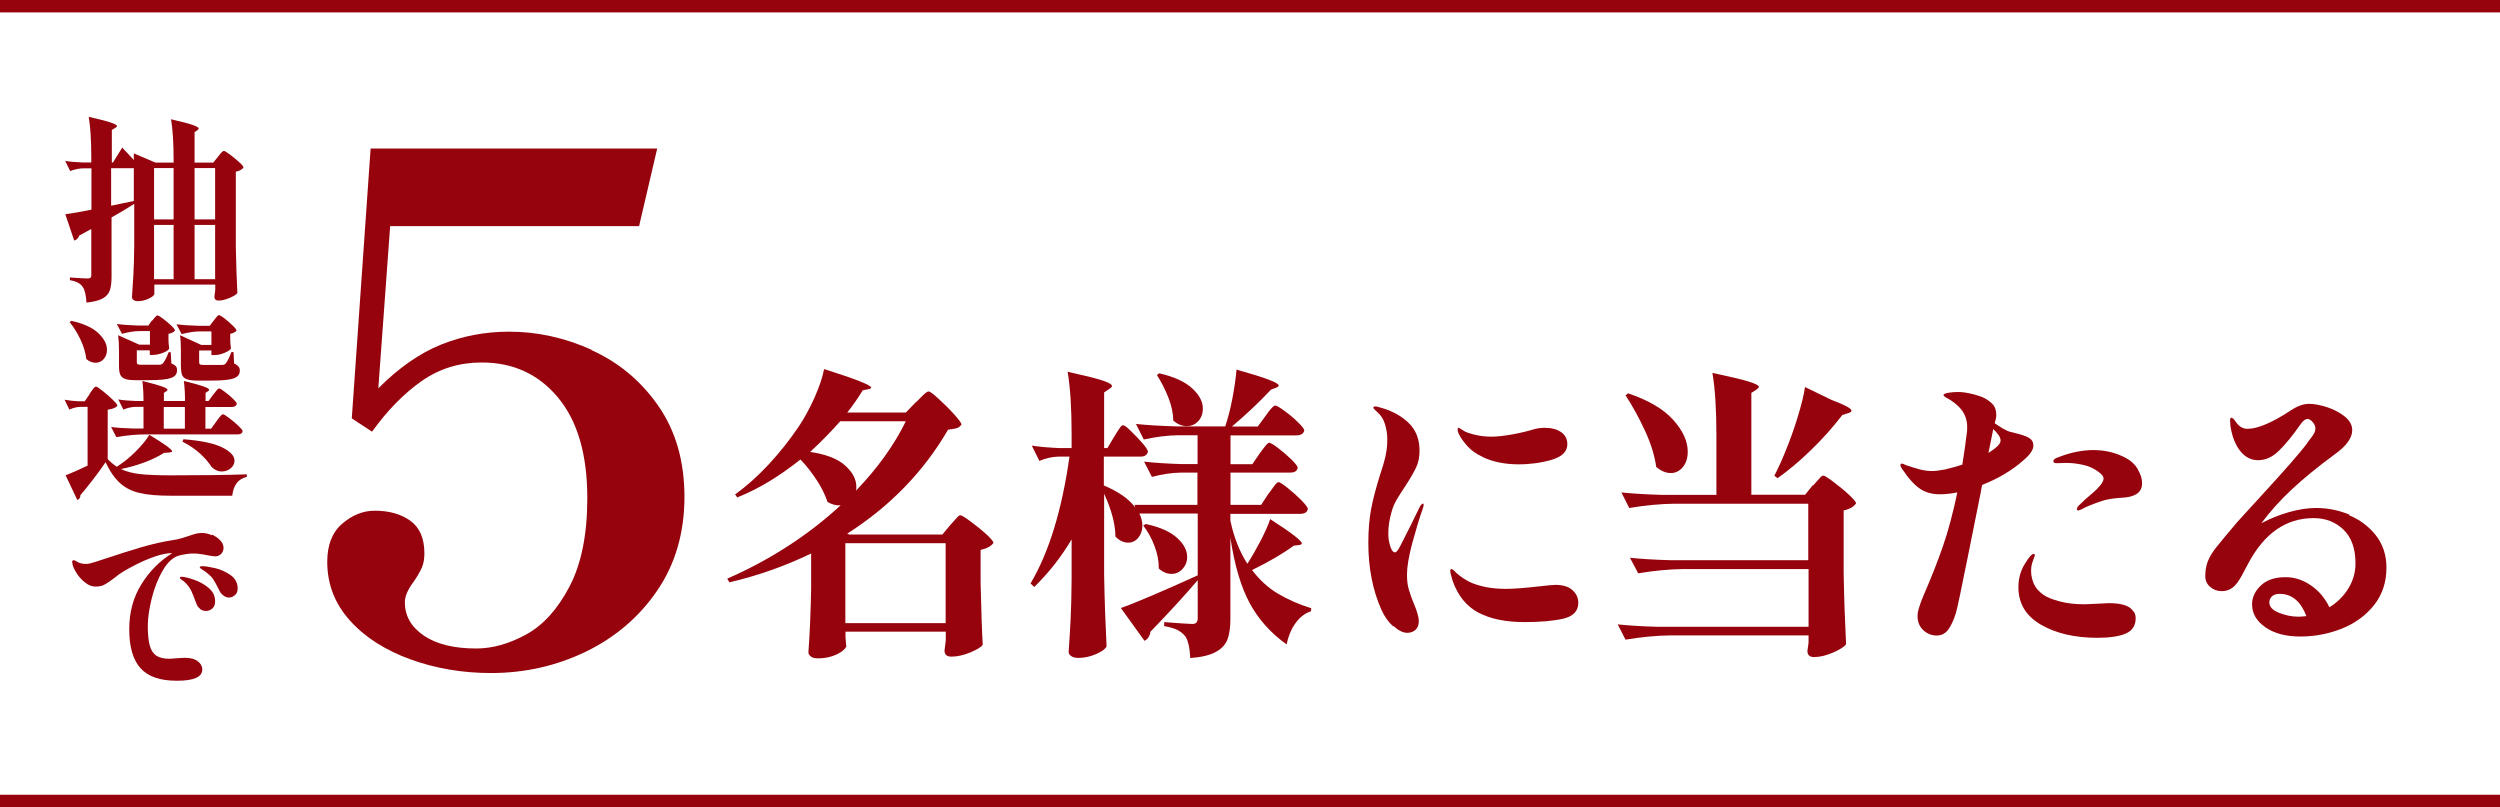
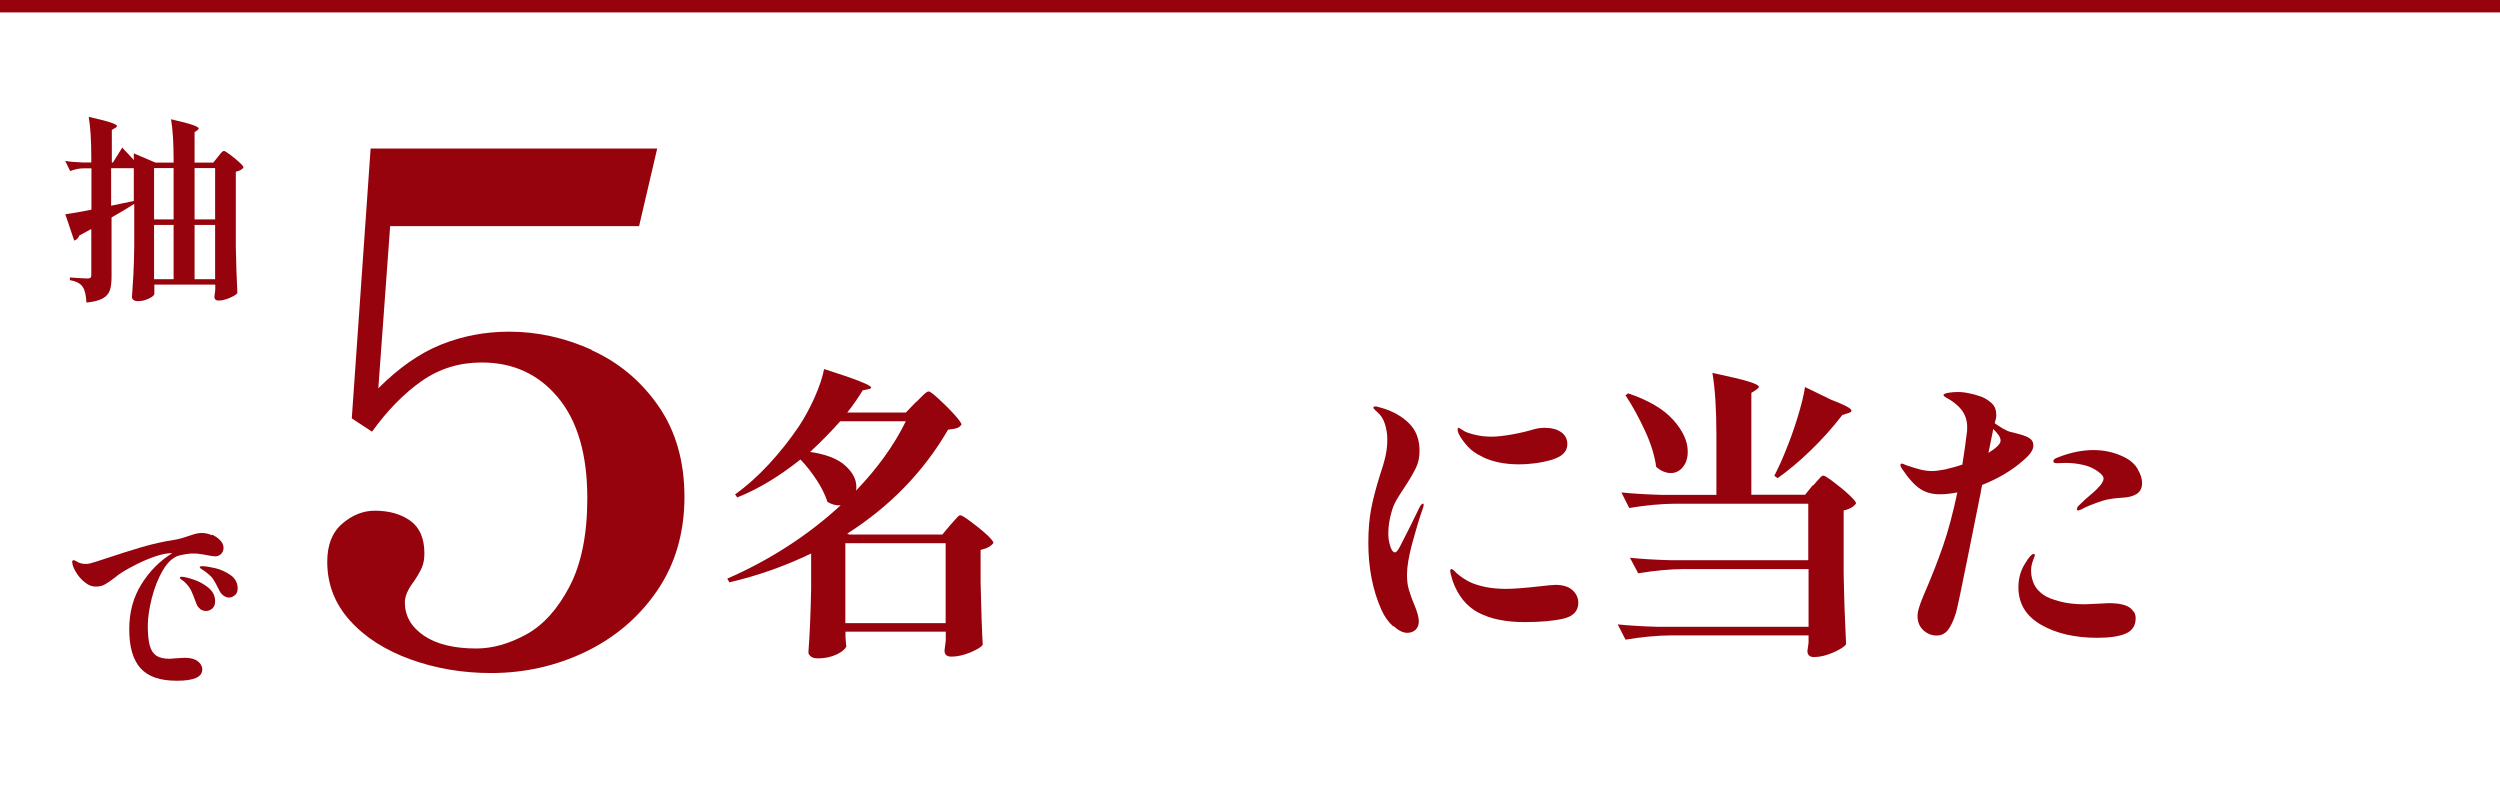
<svg xmlns="http://www.w3.org/2000/svg" id="_レイヤー_2" data-name="レイヤー 2" viewBox="0 0 175.25 56.57">
  <defs>
    <style>
      .cls-1 {
        fill: #96030d;
      }
    </style>
  </defs>
  <g id="_レイヤー_2-2" data-name=" レイヤー 2">
    <g>
      <path class="cls-1" d="M41.46,24.54c1.89.85,3.46,2.15,4.68,3.9s1.84,3.88,1.84,6.39-.64,4.71-1.91,6.57c-1.27,1.86-2.95,3.29-5.02,4.29-2.08,1-4.29,1.49-6.64,1.49-1.99,0-3.87-.32-5.64-.96-1.76-.64-3.18-1.54-4.24-2.72-1.06-1.18-1.59-2.55-1.59-4.12,0-1.18.35-2.07,1.05-2.67.7-.6,1.46-.91,2.28-.91,1.01,0,1.85.24,2.5.71.65.47.98,1.23.98,2.28,0,.39-.06.72-.17.98-.11.26-.3.59-.56.98-.43.56-.64,1.05-.64,1.47,0,.95.44,1.72,1.32,2.33.88.6,2.11.91,3.68.91,1.14,0,2.31-.33,3.5-.98,1.19-.65,2.21-1.77,3.04-3.36.83-1.58,1.25-3.65,1.25-6.2,0-3.07-.69-5.42-2.06-7.06s-3.15-2.45-5.34-2.45c-1.57,0-2.97.43-4.21,1.3-1.24.87-2.4,2.05-3.48,3.55l-1.42-.93,1.32-18.92h20.09l-1.27,5.44h-17.45l-.83,11.37c1.44-1.44,2.9-2.46,4.39-3.06,1.49-.6,3.08-.91,4.78-.91,1.96,0,3.89.42,5.78,1.27Z" />
      <path class="cls-1" d="M64.22,28.19c.1-.1.25-.25.45-.45s.34-.3.43-.3.32.17.7.52c.38.35.75.71,1.09,1.09.34.38.51.61.51.71-.09.13-.19.21-.32.25-.13.04-.33.08-.62.11-1.72,2.96-4.08,5.38-7.07,7.29l.15.06h6.52l.55-.66c.07-.07.16-.17.27-.3s.19-.22.26-.29c.06-.06.12-.1.18-.1.09,0,.32.14.71.43s.76.58,1.1.89c.34.31.51.52.51.62-.16.23-.46.39-.9.49v2.26c.04,1.89.09,3.35.15,4.39-.1.16-.39.33-.86.53-.48.2-.92.3-1.33.3-.33,0-.49-.14-.49-.43l.09-.72v-.6h-7.03v.38c.01.14.02.27.03.39,0,.12.02.2.03.25-.03.1-.13.22-.3.35s-.4.25-.7.35-.63.15-1,.15c-.21,0-.38-.04-.49-.13-.11-.09-.17-.18-.17-.3.1-1.35.16-2.84.19-4.47v-2.45c-1.83.88-3.74,1.56-5.73,2.02l-.15-.26c1.48-.64,2.89-1.4,4.24-2.27,1.35-.87,2.58-1.83,3.71-2.87-.3.03-.6-.05-.92-.23-.16-.48-.4-.99-.75-1.52s-.72-1.02-1.15-1.46c-1.48,1.18-2.95,2.07-4.43,2.66l-.15-.21c.79-.57,1.58-1.27,2.35-2.1.77-.83,1.48-1.72,2.12-2.67.4-.6.76-1.27,1.1-2.02.33-.75.56-1.42.67-2,2.2.7,3.3,1.13,3.3,1.3,0,.04-.06.08-.19.11l-.4.08c-.36.58-.72,1.1-1.09,1.56h4.11l.72-.75ZM58.9,29.53c-.6.68-1.3,1.4-2.11,2.15,1.09.16,1.91.47,2.44.94s.8.97.8,1.51c0,.11,0,.2-.02.26,1.49-1.55,2.66-3.17,3.49-4.86h-4.6ZM59.26,38.08v5.6h7.03v-5.6h-7.03Z" />
-       <path class="cls-1" d="M88.92,34.61c.07-.08.16-.21.27-.36.11-.16.19-.27.26-.34.06-.07.12-.11.18-.11.08,0,.3.14.64.41s.66.56.96.86c.3.31.45.51.45.61-.04.23-.23.34-.55.34h-4.88v.47c.24,1.17.64,2.17,1.19,3.03.33-.51.64-1.06.95-1.65.3-.59.52-1.08.65-1.48,1.48.95,2.22,1.52,2.22,1.71,0,.04-.06.08-.19.11l-.38.04c-.72.54-1.7,1.11-2.92,1.71.53.7,1.13,1.25,1.82,1.66.69.41,1.47.75,2.33,1.02l-.02.21c-.43.14-.79.42-1.09.84-.3.42-.5.91-.62,1.48-1.11-.79-1.97-1.75-2.58-2.88-.61-1.12-1.07-2.66-1.36-4.6v5.73c0,.57-.07,1.03-.2,1.4-.14.36-.41.66-.82.88-.41.23-1.01.37-1.79.43-.04-.74-.16-1.24-.34-1.51-.14-.18-.32-.33-.54-.45-.22-.11-.54-.21-.95-.28v-.28c1.08.08,1.73.13,1.96.13.14,0,.24-.03.3-.1.06-.06.09-.17.09-.31v-2.66c-.92,1.08-2.03,2.29-3.32,3.62-.01.14-.06.27-.13.38-.07.11-.16.2-.28.25l-1.66-2.3c.5-.17,1.25-.47,2.27-.91s2.06-.89,3.12-1.38v-4.33h-4.09c.14.28.21.57.21.85,0,.34-.1.62-.29.85-.19.23-.43.34-.71.34-.31,0-.61-.14-.89-.43,0-.84-.26-1.84-.79-3v5.69c.03,1.76.09,3.43.17,5.01-.08.18-.33.37-.73.54s-.81.27-1.23.27c-.23,0-.4-.04-.52-.13-.12-.08-.18-.18-.18-.3.06-.77.1-1.53.14-2.28s.06-1.7.07-2.83v-2.77c-.7,1.19-1.57,2.31-2.62,3.34l-.26-.25c1.29-2.17,2.2-5.14,2.73-8.89h-.79c-.43.01-.87.11-1.32.3l-.53-1.07c.54.08,1.18.14,1.92.17h.87v-.98c0-1.79-.09-3.25-.28-4.37,1.18.26,1.99.46,2.44.61.45.15.67.28.67.39,0,.06-.06.12-.17.19l-.38.26v3.9h.23l.47-.79c.04-.07.11-.18.21-.34.1-.16.18-.27.24-.35s.12-.12.18-.12c.09,0,.27.13.55.41.28.27.55.55.81.85.26.3.38.5.38.6-.06.23-.23.34-.53.34h-2.56v2.02c1.02.43,1.75.94,2.19,1.53l-.04-.17h4.41v-2.26h-1.15c-.64.01-1.32.11-2.04.3l-.55-1.07c.71.08,1.56.14,2.56.17h1.19v-2.02h-1.34c-.77.01-1.58.11-2.43.3l-.55-1.09c.78.08,1.73.14,2.83.17h3.43c.2-.6.37-1.26.51-2,.14-.74.23-1.4.28-1.98,1.97.55,2.96.92,2.96,1.11,0,.06-.06.11-.17.15l-.38.15c-.84.9-1.75,1.75-2.73,2.58h1.81l.53-.72c.07-.1.15-.21.23-.32.08-.11.17-.21.26-.3.08-.09.16-.13.21-.13.08,0,.3.12.64.37.34.25.66.51.95.8.29.28.44.48.44.58-.06.23-.24.34-.55.34h-4.62v2.02h1.53l.51-.75c.06-.07.14-.18.24-.32.11-.14.19-.25.26-.32.06-.07.12-.11.18-.11.08,0,.29.12.62.37.33.25.64.52.93.8.29.29.44.48.44.58-.04.23-.22.34-.53.34h-4.18v2.26h2.15l.53-.81ZM80.35,36.74c.98.21,1.7.54,2.17.97.47.43.7.88.7,1.33,0,.33-.11.61-.32.84-.21.23-.47.35-.77.35-.33,0-.63-.13-.9-.38.01-.5-.09-1.02-.3-1.58s-.48-1.03-.79-1.43l.19-.11ZM81.27,26.17c1.04.24,1.8.59,2.3,1.05.5.46.75.93.75,1.42,0,.36-.11.65-.32.88s-.48.35-.81.35-.64-.13-.94-.38c-.01-.53-.13-1.07-.35-1.63-.22-.56-.49-1.08-.8-1.57l.17-.13Z" />
      <path class="cls-1" d="M97.66,43.91c-.35-.32-.62-.71-.82-1.16-.61-1.36-.92-2.93-.92-4.69,0-.92.07-1.72.2-2.4.13-.67.33-1.43.59-2.27.18-.54.32-1,.41-1.4s.13-.79.13-1.2c0-.37-.06-.73-.17-1.08-.11-.35-.29-.62-.53-.82-.04-.04-.1-.1-.17-.16-.07-.06-.11-.12-.11-.16,0-.03.02-.05.05-.06.04-.01.07-.02.12-.02s.16.03.36.09c.77.21,1.41.56,1.93,1.05s.78,1.15.78,1.97c0,.44-.08.84-.25,1.19-.17.36-.43.8-.77,1.32-.24.36-.44.67-.59.93s-.27.54-.35.84c-.16.55-.23,1.06-.23,1.51,0,.33.05.63.14.91.09.28.2.42.33.42.06,0,.11-.04.17-.12.06-.08.12-.18.19-.31.23-.44.47-.93.74-1.46.26-.53.46-.95.61-1.25.04-.08.08-.15.13-.2.04-.05.08-.08.11-.08.04,0,.06.03.06.09s-.02.14-.06.25c-.26.74-.5,1.56-.75,2.47-.24.91-.36,1.63-.36,2.17,0,.4.04.75.13,1.05s.21.66.38,1.05c.08.2.16.4.22.61.06.21.1.39.1.56,0,.26-.08.45-.23.6-.16.14-.35.21-.58.21-.3,0-.62-.16-.97-.48ZM103.64,42.95c-.84-.45-1.44-1.19-1.81-2.23-.11-.37-.17-.6-.17-.7,0-.08.03-.13.08-.13s.12.04.2.12c.08.08.14.14.18.18.28.24.58.44.87.59.3.15.68.27,1.15.37.41.08.88.13,1.41.13s1.31-.06,2.3-.17c.6-.07.99-.11,1.19-.11.51,0,.91.12,1.18.36s.42.54.42.89c0,.58-.35.96-1.06,1.12-.71.16-1.61.24-2.69.24-1.33,0-2.42-.22-3.26-.67ZM103.9,32.01c-.41-.18-.75-.43-1.02-.72-.27-.3-.48-.59-.62-.87-.06-.13-.08-.23-.08-.32,0-.07.02-.11.06-.11.03,0,.1.04.21.11.11.07.21.13.28.17.58.23,1.19.34,1.83.34.37,0,.83-.05,1.4-.15.56-.1,1.08-.22,1.54-.36.24-.07.5-.11.79-.11.47,0,.85.1,1.14.3.29.2.44.48.44.85,0,.51-.36.87-1.09,1.09-.72.21-1.5.32-2.32.32-.99,0-1.85-.18-2.56-.53Z" />
      <path class="cls-1" d="M127.1,34.03c.07-.07.16-.17.27-.3s.19-.22.26-.29c.06-.06.12-.1.18-.1.09,0,.32.14.7.43.38.29.75.58,1.09.9s.51.52.51.62c-.17.24-.46.41-.87.49v4.37c.03,1.76.09,3.43.17,5.01-.11.17-.41.36-.9.58-.48.21-.93.32-1.34.32-.31,0-.47-.14-.47-.43,0-.03.03-.22.08-.58v-.51h-9.63c-1.01.01-2.07.11-3.2.3l-.55-1.07c.78.08,1.73.14,2.83.17h10.55v-4.05h-8.74c-1.01.01-2.07.11-3.2.3l-.58-1.09c.78.08,1.73.14,2.83.17h9.67v-3.96h-9.35c-1.01.01-2.07.11-3.2.3l-.55-1.09c.78.08,1.73.14,2.83.17h3.83v-4.18c0-1.79-.09-3.25-.28-4.37,1.22.26,2.07.46,2.55.61.48.15.71.27.71.37,0,.04-.06.11-.17.19l-.36.23v7.14h3.77l.53-.66ZM114.12,27.57c1.43.48,2.49,1.1,3.17,1.86.68.76,1.02,1.5,1.02,2.23,0,.44-.11.8-.34,1.08-.23.28-.51.42-.85.42s-.68-.14-1.02-.43c-.11-.79-.37-1.64-.78-2.52-.41-.89-.86-1.72-1.37-2.5l.17-.13ZM128.36,28.02c.95.36,1.43.61,1.43.77,0,.07-.08.13-.23.17l-.41.13c-.68.88-1.42,1.71-2.21,2.47-.79.77-1.57,1.42-2.33,1.96l-.23-.17c.3-.58.57-1.18.81-1.79.28-.68.56-1.45.82-2.3.26-.85.44-1.56.52-2.13l1.83.89Z" />
      <path class="cls-1" d="M138.95,33.99c-.06.25-.09.45-.11.58-.16.78-.46,2.29-.91,4.53s-.72,3.53-.82,3.87c-.16.51-.34.9-.54,1.17-.21.27-.47.41-.8.41-.36,0-.67-.12-.94-.37-.27-.25-.41-.58-.41-.99,0-.17.03-.36.1-.58.06-.21.17-.51.33-.89.54-1.24.99-2.39,1.36-3.46.37-1.07.7-2.32,1-3.74-.43.08-.84.13-1.24.13-.51,0-.96-.12-1.35-.37-.39-.25-.82-.72-1.29-1.42-.07-.11-.11-.2-.11-.25,0-.07.03-.11.08-.11.04,0,.09.01.14.03s.11.05.18.08c.41.14.75.24,1.01.31.26.06.54.1.82.1.21,0,.51-.04.89-.11.48-.11.89-.23,1.22-.34.13-.81.23-1.51.3-2.11.03-.14.04-.31.04-.51,0-.47-.13-.87-.39-1.21-.26-.34-.64-.64-1.14-.9-.08-.06-.13-.11-.13-.15,0-.06.1-.11.31-.15.21-.04.44-.06.69-.06s.54.03.84.1c.3.06.59.15.84.24.27.11.51.27.71.46.21.19.31.47.31.84,0,.13-.04.31-.11.55.11.08.32.22.62.4.2.11.38.19.54.22.16.04.27.06.31.08.43.1.74.21.94.33s.3.3.3.54c0,.31-.26.67-.77,1.09-.77.67-1.72,1.23-2.86,1.68ZM139.39,31.75c.57-.36.85-.64.85-.85,0-.13-.04-.25-.12-.37-.08-.12-.21-.27-.39-.46l-.34,1.68ZM149.56,42.85c.1.13.15.29.15.49,0,.51-.23.87-.69,1.07-.46.2-1.13.3-1.99.3-1.59,0-2.91-.31-3.96-.92-1.05-.61-1.58-1.48-1.58-2.62,0-.61.15-1.16.45-1.64.28-.47.49-.7.62-.7.06,0,.08.03.08.09,0,.04-.04.15-.11.33s-.11.33-.13.46c-.01.08-.02.19-.02.32,0,.31.07.61.2.91.13.29.36.54.67.76.24.17.62.32,1.14.46s1.1.2,1.76.2l.89-.04.79-.04c.94,0,1.51.2,1.73.6ZM149.86,32.91c.2.33.3.65.3.95,0,.34-.12.59-.37.76-.25.16-.59.25-1.01.27-.57.03-1.03.1-1.38.21-.7.23-1.19.43-1.47.6-.14.06-.22.08-.23.08-.07,0-.11-.03-.11-.08,0-.04.02-.11.06-.19l.51-.49c.08-.07.25-.21.5-.43.25-.21.44-.41.59-.59.14-.18.21-.33.21-.46s-.11-.28-.34-.45c-.34-.26-.72-.43-1.13-.51-.41-.09-.8-.13-1.15-.13l-.64.02c-.17,0-.26-.04-.26-.13,0-.11.09-.2.28-.26.89-.36,1.74-.53,2.54-.53s1.56.18,2.26.55c.37.2.65.46.85.8Z" />
-       <path class="cls-1" d="M164.67,36.12c.76.31,1.38.78,1.88,1.41.49.63.74,1.38.74,2.26,0,1.02-.29,1.9-.87,2.63s-1.34,1.28-2.27,1.65c-.93.37-1.9.55-2.91.55s-1.82-.22-2.44-.65c-.62-.43-.93-.97-.93-1.61,0-.48.2-.92.61-1.31.4-.39.98-.59,1.74-.59.62,0,1.22.19,1.78.58.56.38.99.9,1.29,1.53.55-.34,1-.78,1.33-1.32.33-.54.5-1.12.5-1.75,0-1.04-.28-1.83-.84-2.37-.56-.54-1.26-.81-2.1-.81-1.93,0-3.47,1.07-4.6,3.22-.06.11-.2.38-.42.79-.22.41-.44.7-.65.86-.21.16-.46.25-.75.25-.33,0-.6-.1-.83-.3-.23-.2-.34-.45-.34-.75,0-.4.06-.75.19-1.07s.33-.64.61-.99c.28-.35.74-.9,1.37-1.65-.04.04.53-.59,1.73-1.9,1.7-1.85,2.78-3.08,3.24-3.71.04-.07.12-.18.25-.34.12-.16.21-.29.26-.39.05-.11.07-.21.07-.31,0-.14-.06-.29-.19-.44s-.25-.22-.36-.22c-.16,0-.33.13-.51.4-.54.77-1.04,1.38-1.49,1.82-.46.45-.94.67-1.47.67-.48,0-.9-.21-1.24-.63-.34-.42-.58-1.01-.7-1.78l-.02-.36c0-.14.03-.21.09-.21.07,0,.16.08.28.25.23.36.51.53.85.53.71,0,1.73-.43,3.05-1.3.45-.3.87-.45,1.26-.45.36,0,.77.08,1.26.23.48.16.9.38,1.25.66.35.28.52.6.52.96,0,.54-.41,1.11-1.24,1.7-1.18.87-2.18,1.68-3,2.45-.82.77-1.53,1.56-2.13,2.37.62-.33,1.27-.59,1.94-.78s1.3-.29,1.9-.29c.81,0,1.59.16,2.35.47ZM161.68,43.19c-.4-1.04-1.02-1.56-1.88-1.56-.24,0-.42.06-.54.18s-.18.26-.18.42c0,.3.22.54.66.72s.9.28,1.38.28c.11,0,.3-.01.55-.04Z" />
    </g>
    <g>
      <path class="cls-1" d="M8.54,10.32c.31.32.59.62.84.9v-.47l1.52.65h1.27v-.21c0-1.16-.06-2.11-.18-2.83.74.17,1.24.3,1.52.4.28.1.42.18.42.25,0,.03-.03.06-.08.11l-.21.14v2.14h1.31l.32-.4s.09-.11.15-.19c.06-.08.12-.14.16-.17.04-.04.08-.06.12-.06.06,0,.2.09.43.26.23.17.44.35.64.53s.3.31.3.37c-.08.13-.26.23-.54.3v5.25c.02,1.14.06,2.23.11,3.25-.06.1-.24.21-.53.34-.29.12-.56.19-.79.19-.19,0-.29-.09-.29-.28l.06-.47v-.37h-4.27v.64c0,.06-.06.14-.17.22-.12.08-.26.15-.44.21-.18.06-.37.09-.56.09-.12,0-.22-.03-.29-.08-.07-.06-.11-.12-.11-.19.04-.54.07-1.07.1-1.58.03-.51.05-1.18.06-2.01v-2.96c-.46.3-.99.61-1.59.95v4.15c0,.41-.04.73-.12.96-.08.24-.25.43-.5.57s-.63.24-1.14.29c-.03-.51-.11-.87-.25-1.08-.07-.12-.18-.22-.32-.3-.14-.08-.34-.15-.59-.19v-.19c.68.05,1.09.07,1.23.07.1,0,.17-.02.21-.05.04-.03.06-.09.06-.17v-3.25l-.84.46c-.08.2-.2.32-.36.35l-.62-1.84c.45-.06,1.06-.17,1.83-.32v-2.9h-.55c-.3,0-.62.07-.94.19l-.35-.71c.35.06.77.09,1.24.11h.59v-.37c0-1.16-.06-2.11-.18-2.83.75.17,1.26.3,1.55.4.29.1.43.18.43.25,0,.04-.04.08-.11.12l-.25.15v2.28h.08l.66-1.06ZM7.79,11.79v2.63l1.59-.33v-2.3h-1.59ZM12.17,15.38v-3.6h-1.37v3.6h1.37ZM12.17,15.77h-1.37v3.8h1.37v-3.8ZM15.08,15.38v-3.6h-1.44v3.6h1.44ZM13.64,15.77v3.8h1.44v-3.8h-1.44Z" />
-       <path class="cls-1" d="M6.28,27.61c.04-.05.09-.13.16-.23.07-.1.12-.17.17-.21s.08-.07.12-.07c.06,0,.21.1.46.3s.49.4.71.62c.22.21.33.35.33.42-.1.14-.33.23-.68.28v3.46c.15.17.36.35.64.54.45-.29.89-.64,1.31-1.06.42-.42.75-.81.97-1.18,1.07.65,1.6,1.03,1.6,1.16,0,.04-.07.06-.21.08l-.37.03c-.36.23-.8.45-1.33.65-.53.2-1.09.36-1.68.48.36.17.8.29,1.31.35.52.06,1.24.09,2.17.09,2.16,0,3.94-.02,5.34-.07v.18c-.3.07-.54.21-.71.44-.17.23-.27.52-.31.88h-4.29c-.92,0-1.65-.06-2.19-.19-.54-.12-1-.35-1.37-.68-.37-.33-.72-.82-1.03-1.48-.24.36-.53.76-.86,1.19-.33.43-.64.81-.91,1.13v.04c0,.13-.07.23-.21.29l-.82-1.73c.43-.17.94-.39,1.54-.68v-4.12h-.48c-.26,0-.53.07-.8.19l-.33-.69c.27.05.59.09.97.11h.44l.35-.51ZM5,22.49c.86.19,1.49.48,1.89.86s.61.77.61,1.16c0,.27-.08.49-.23.66-.15.17-.34.26-.57.26s-.44-.09-.65-.26c-.05-.43-.18-.88-.4-1.35s-.48-.89-.77-1.24l.12-.08ZM14.93,27.69c.05-.06.09-.12.15-.19s.1-.13.15-.19c.05-.06.09-.08.13-.08.06,0,.19.08.39.23.21.15.4.32.58.49.18.18.27.29.27.36-.04.15-.16.22-.36.22h-1.84v1.52h.4l.36-.5c.04-.06.09-.13.17-.23s.13-.17.18-.21c.05-.05.09-.07.12-.07.06,0,.2.09.43.26s.45.36.65.55c.2.19.3.32.3.38-.03.15-.14.22-.35.22h-6.44c-.65,0-1.35.07-2.07.19l-.36-.71c.42.06.94.09,1.55.11h.72v-1.52h-.53c-.29,0-.58.07-.88.19l-.36-.71c.33.06.74.09,1.22.11h.55c0-.53-.03-1-.08-1.4,1.17.28,1.76.48,1.76.61,0,.04-.02.07-.07.1l-.18.12v.57h1.48c0-.53-.03-1-.08-1.4,1.18.28,1.77.48,1.77.61,0,.04-.02.07-.07.1l-.18.12v.57h.21l.32-.44ZM10.67,22.48s.08-.1.12-.15.09-.11.13-.15.09-.07.12-.07c.06,0,.18.08.39.23.2.15.39.31.57.48.18.17.27.29.27.35-.08.11-.24.19-.46.23v.37c0,.08.01.18.01.29l.04.37c-.03.1-.17.2-.43.3-.26.1-.49.15-.71.15h-.22v-.32h-.91v.83c0,.07.02.12.05.14.03.02.11.04.23.04h1.3c.1,0,.18-.03.25-.1.13-.15.26-.41.4-.78h.15l.04.78c.16.07.26.14.32.21s.08.16.08.28c0,.26-.14.44-.43.54s-.81.15-1.58.15h-.91c-.34,0-.59-.03-.75-.1s-.27-.17-.32-.31c-.06-.14-.08-.36-.08-.64v-1.02c0-.43-.02-.79-.06-1.08l1.48.66h.75v-.95h-.72c-.39,0-.8.07-1.24.19l-.36-.69c.42.06.91.09,1.49.11h.72l.26-.37ZM12.96,28.53h-1.48v1.52h1.48v-1.52ZM14.98,22.48s.08-.1.13-.17c.05-.07.09-.12.13-.16.04-.04.07-.06.11-.06.06,0,.18.08.39.23.2.16.39.32.57.5.18.17.27.29.27.36-.09.11-.24.18-.44.22v.37c0,.08.01.18.01.29l.04.37c-.04.09-.18.19-.44.3-.26.11-.49.16-.71.16h-.22v-.32h-.86v.83c0,.07.02.12.05.14.03.02.11.04.23.04h1.34c.1,0,.18-.03.24-.1.12-.14.25-.41.4-.8h.15l.04.8c.16.07.26.15.32.23.06.08.08.17.08.28,0,.26-.15.44-.44.54s-.82.15-1.58.15h-.93c-.35,0-.61-.03-.77-.1-.17-.06-.28-.17-.33-.31s-.08-.36-.08-.66v-1.02c0-.44-.02-.81-.06-1.09l1.49.68h.71v-.95h-.76c-.41,0-.86.07-1.33.19l-.36-.69c.44.06.97.09,1.58.11h.75l.28-.37ZM12.86,30.79c1.25.1,2.16.29,2.73.58.57.29.85.59.85.93,0,.2-.09.38-.27.53-.18.15-.39.22-.63.22-.27,0-.5-.11-.71-.32-.18-.29-.45-.6-.79-.92-.35-.32-.76-.6-1.25-.85l.07-.17Z" />
      <path class="cls-1" d="M14.85,37.47c.24.11.43.24.59.41s.23.34.23.53c0,.17-.06.3-.17.42-.11.11-.25.17-.41.17-.1,0-.29-.03-.57-.08-.14-.03-.29-.06-.46-.08-.17-.03-.35-.04-.53-.04-.27,0-.6.05-1.01.15-.41.13-.79.48-1.11,1.04-.33.56-.58,1.21-.77,1.94-.18.73-.28,1.38-.28,1.95s.05,1.05.14,1.38c.09.33.25.56.47.71.22.14.53.21.94.21l.35-.03c.42-.03.65-.04.69-.04.4,0,.7.08.91.24.21.16.32.35.32.58,0,.53-.59.79-1.78.79s-2.02-.29-2.55-.88c-.53-.59-.79-1.5-.79-2.72s.28-2.24.85-3.16c.57-.92,1.29-1.64,2.16-2.18h-.19c-.34.02-.81.14-1.4.37s-1.2.54-1.83.91c-.23.14-.44.29-.64.46-.26.2-.48.35-.66.45s-.39.15-.64.15-.48-.08-.71-.26c-.23-.17-.43-.38-.59-.62s-.27-.46-.32-.66c-.02-.11-.03-.17-.03-.19,0-.04,0-.07.03-.09.02-.02.04-.03.07-.03.05,0,.11.02.18.07.19.13.42.19.66.19.08,0,.18,0,.29-.03.14-.03.53-.15,1.16-.36.9-.3,1.74-.57,2.5-.79s1.47-.38,2.12-.48c.22-.03.44-.08.66-.14.22-.07.35-.11.41-.13.23-.08.42-.14.57-.18.15-.04.29-.06.44-.06.23,0,.46.05.7.16ZM14.03,42.68c-.13-.09-.22-.23-.28-.4-.13-.37-.25-.66-.35-.88-.11-.22-.27-.43-.5-.64-.04-.03-.09-.07-.17-.12s-.11-.1-.11-.14c0-.05.03-.07.1-.07.16,0,.43.06.82.19.39.12.74.32,1.06.57.32.26.48.58.48.97,0,.22-.07.39-.2.5-.13.11-.28.17-.44.17-.15,0-.29-.05-.42-.14ZM15.66,41.74c-.13-.09-.23-.21-.29-.36-.18-.36-.32-.62-.44-.8-.12-.17-.33-.36-.62-.57-.05-.03-.11-.07-.19-.12-.08-.05-.12-.1-.12-.12,0-.06.07-.08.21-.08.19,0,.49.05.88.14.39.09.75.26,1.08.49.33.24.49.55.49.93,0,.2-.06.36-.19.47-.13.11-.27.17-.42.17-.13,0-.26-.05-.39-.14Z" />
    </g>
    <rect class="cls-1" width="175.25" height=".87" />
-     <rect class="cls-1" y="55.71" width="175.25" height=".87" />
  </g>
</svg>